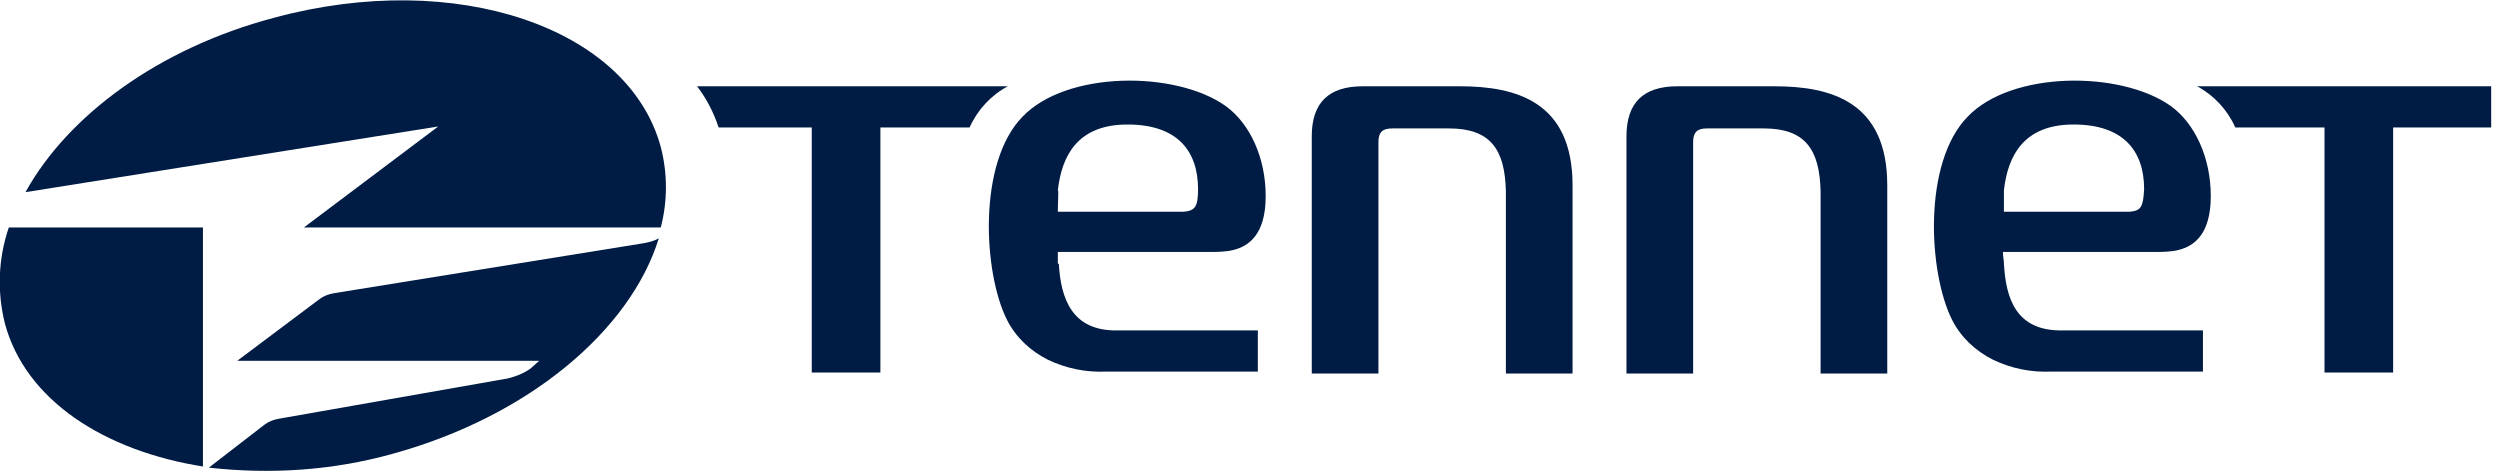
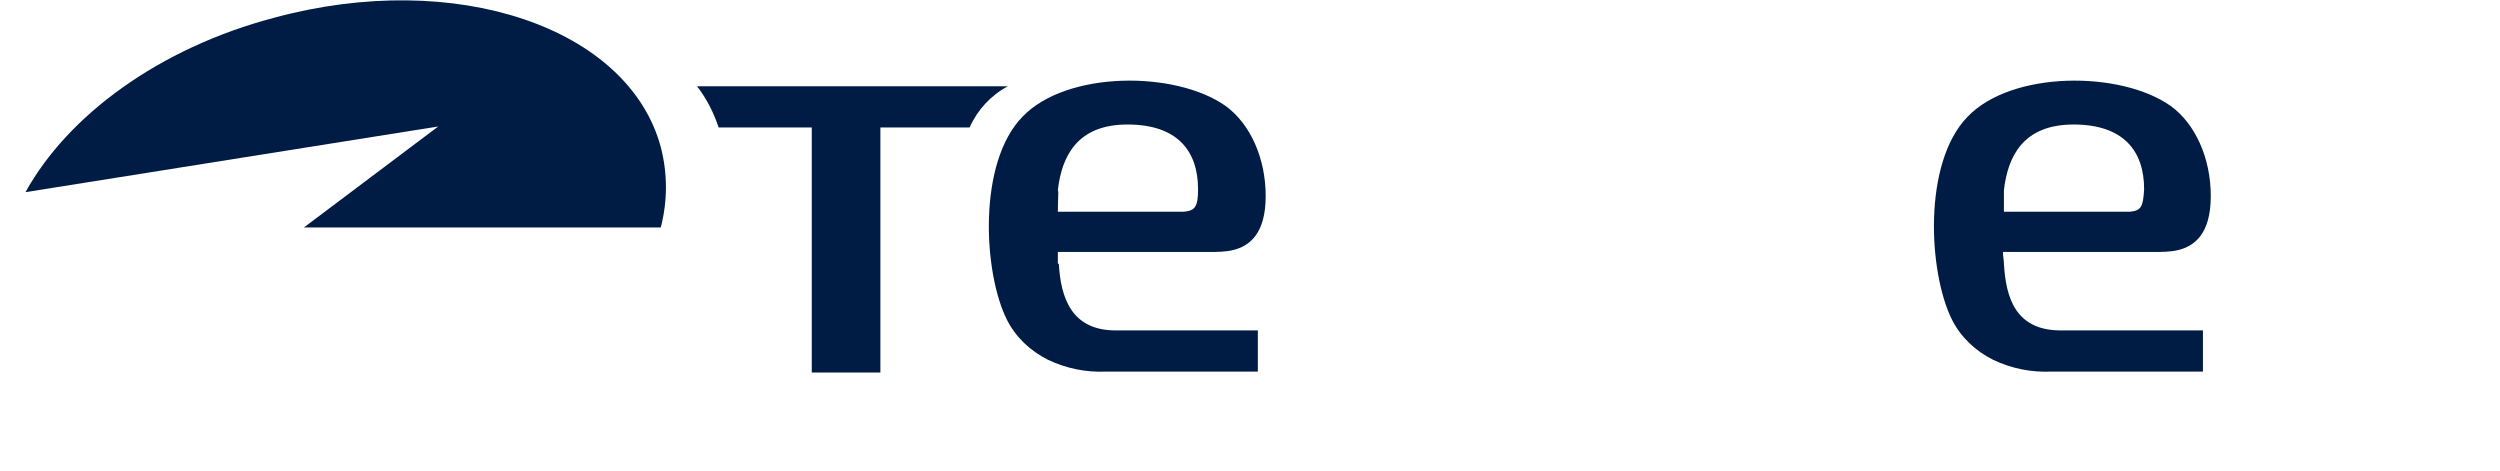
<svg xmlns="http://www.w3.org/2000/svg" id="TenneT_Basic_logo_no_payoff_PMS_x10" version="1.1" viewBox="0 0 255 48">
  <defs>
    <style>
      .st0 {
        fill: #001c44;
      }
    </style>
  </defs>
  <path class="st0" d="M67.4,23.2H31l13.7-10.3L2.6,19.6h0C6.9,11.8,16.2,4.9,28,1.8c18.5-5,36.1,1,39.4,13.2.7,2.7.7,5.5,0,8.2h0Z" />
-   <path class="st0" d="M20.8,47.6c-10.2-1.6-18.2-6.8-20.3-14.6-.8-3.2-.7-6.6.4-9.8h19.8v24.4h.1Z" />
-   <path class="st0" d="M27,43.3c.4-.3.9-.5,1.5-.6l23.3-4.1c.8-.2,1.6-.5,2.3-1l.9-.8h-30.8l8.4-6.3c.4-.3.9-.5,1.5-.6l31.6-5.1c.5-.1,1-.2,1.5-.5h0c-2.9,9.4-13.3,18.2-27.2,22-6.1,1.7-12.4,2.1-18.7,1.4l5.7-4.4Z" />
-   <path class="st0" d="M224.1,8.8c1.7.9,3.1,2.4,3.9,4.2h9.1v25h7V13h10v-4.2h-30Z" />
-   <path class="st0" d="M148.9,8.8h-9.9c-3.5,0-5.2,1.7-5.2,5.1v24.2h6.8V14.5c0-1,.4-1.4,1.4-1.4h5.8c4.2,0,5.7,2.1,5.8,6.4v18.6h6.8v-19.2c0-8.5-5.7-10.1-11.5-10.1Z" />
-   <path class="st0" d="M181,8.8h-9.9c-3.5,0-5.2,1.7-5.2,5.1v24.2h6.8V14.5c0-1,.4-1.4,1.4-1.4h5.8c4.2,0,5.7,2.1,5.8,6.4v18.6h6.8v-19.2c0-8.5-5.7-10.1-11.5-10.1Z" />
  <path class="st0" d="M107.9,26.9c0-.4,0-.7,0-1.2h15.4c.8,0,1.7,0,2.5-.2,1.6-.4,3.3-1.6,3.3-5.5s-1.6-7.4-4.1-9.2c-5.1-3.6-16.2-3.6-20.7,1.1-4.6,4.7-4,15.9-1.6,20.7.9,1.8,2.4,3.2,4.2,4.1,1.9.9,3.9,1.3,6,1.2h15.4v-4.2h-14.3c-4.7.1-5.8-3.3-6-6.8ZM107.9,19.4c.4-3.5,2-6.7,7.1-6.7s7.2,2.7,7.2,6.6c0,1.8-.3,2.2-1.5,2.3h-12.8c0-1.2.1-2.2,0-2.2h0Z" />
  <path class="st0" d="M204.4,26.9c0-.4-.1-.7-.1-1.2h15.4c.8,0,1.7,0,2.5-.2,1.6-.4,3.3-1.6,3.3-5.5s-1.6-7.4-4.1-9.2c-5.1-3.6-16.2-3.6-20.7,1.1-4.6,4.7-4,15.9-1.6,20.7.9,1.8,2.4,3.2,4.2,4.1,1.9.9,3.9,1.3,6,1.2h15.4v-4.2h-14.3c-4.8.1-5.8-3.3-6-6.8ZM204.4,19.4c.4-3.5,2-6.7,7.1-6.7s7.2,2.7,7.2,6.6c-.1,1.8-.3,2.2-1.5,2.3h-12.8c0-1.2,0-2.2,0-2.2h0Z" />
  <path class="st0" d="M73.3,13c-.5-1.5-1.2-2.9-2.2-4.2h31.7c-1.7.9-3.1,2.4-3.9,4.2h-9.1v25h-7V13h-9.5Z" />
</svg>